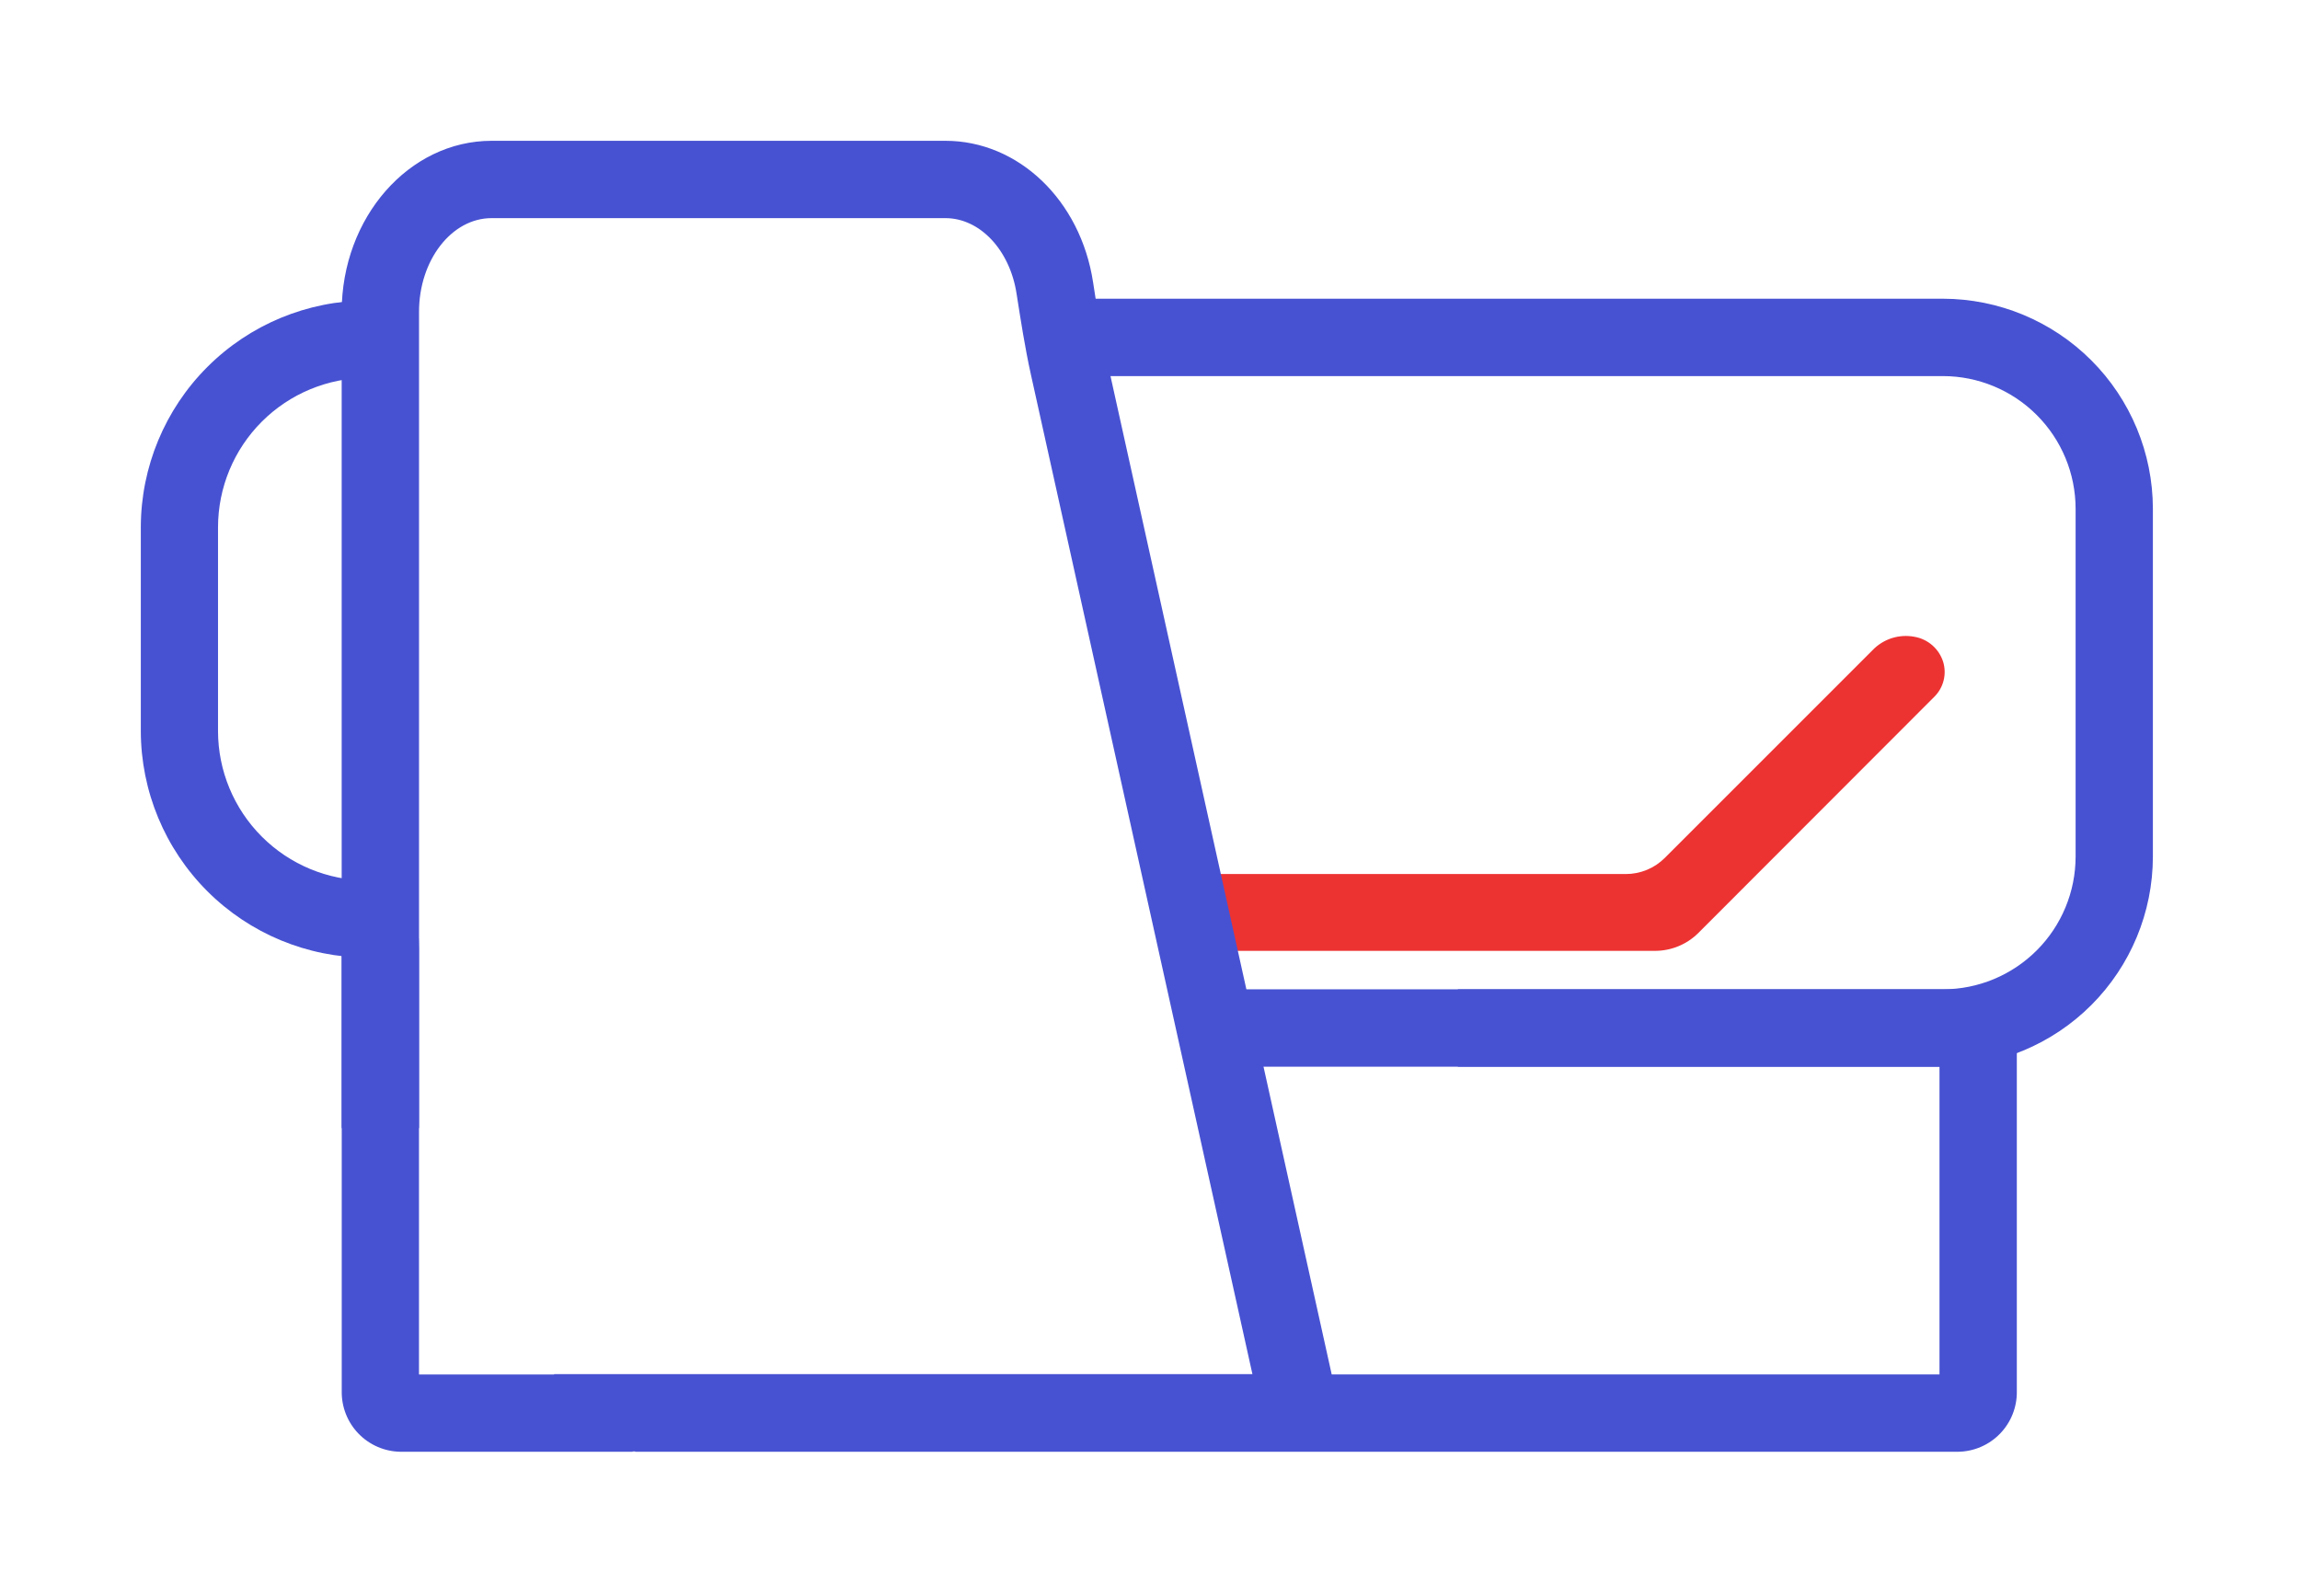
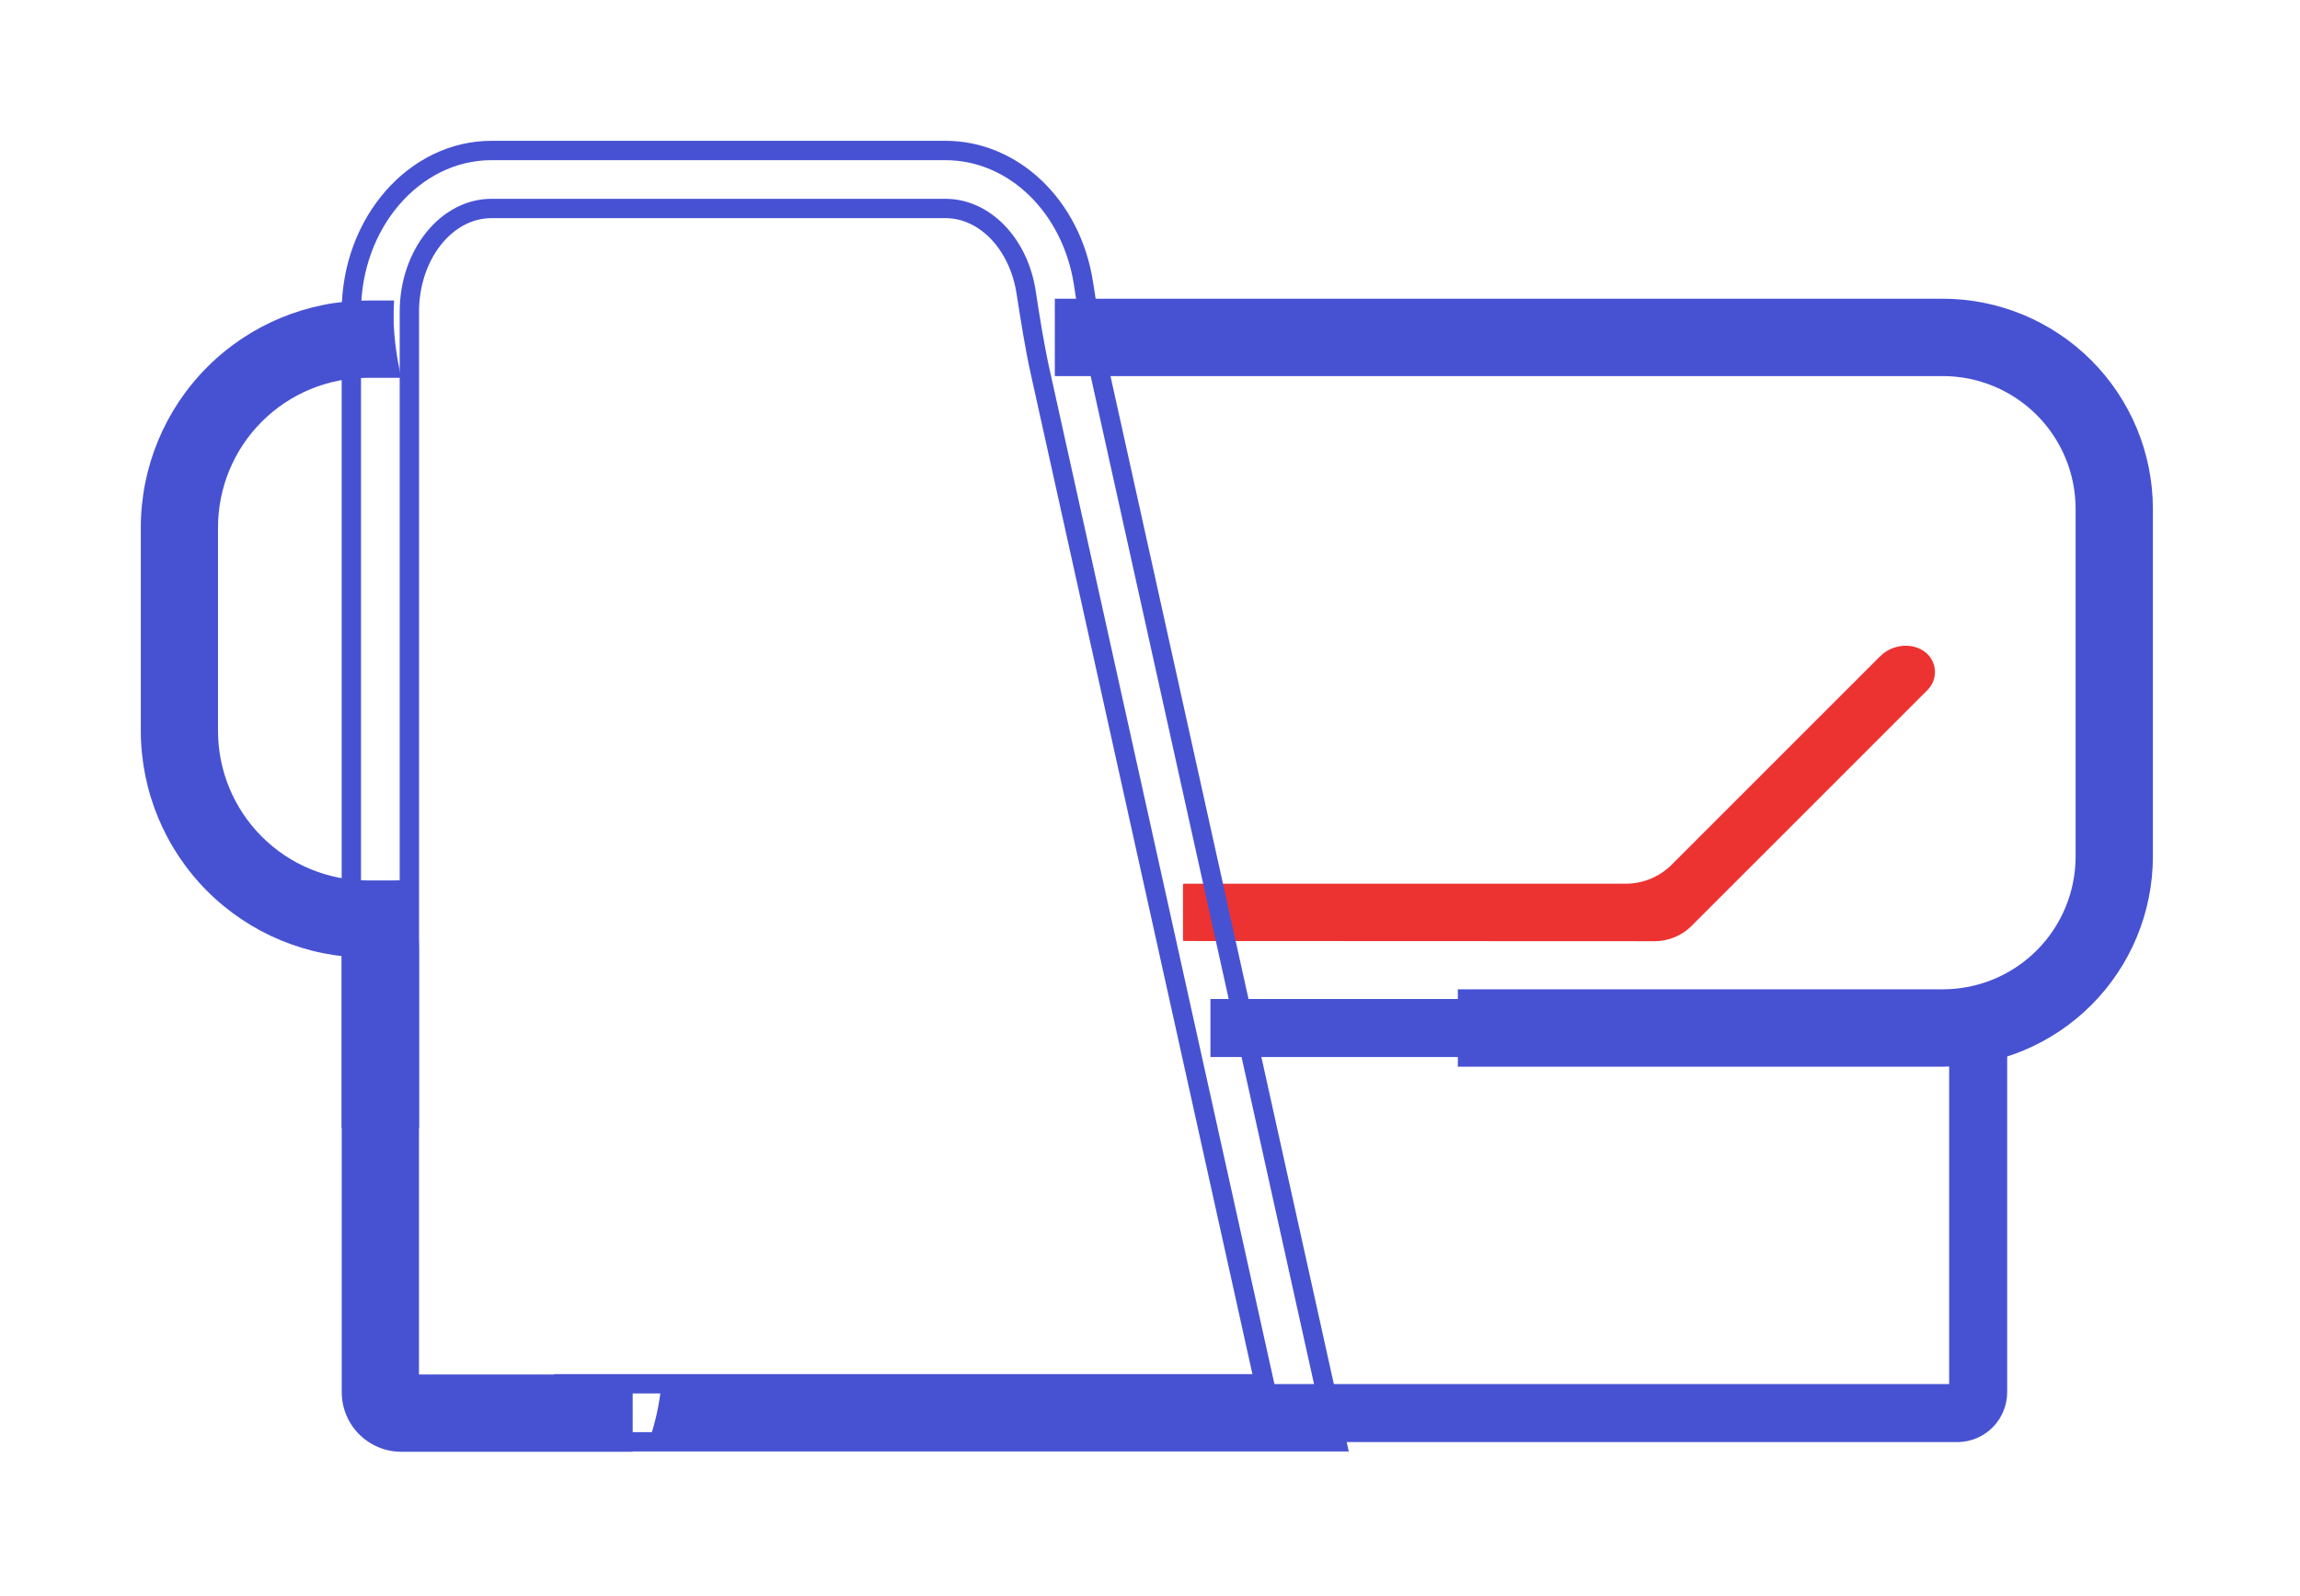
<svg xmlns="http://www.w3.org/2000/svg" width="196" height="136" viewBox="0 0 196 136" fill="none">
  <g filter="url(#filter0_d)">
    <path d="M162.975 47.087C162.468 46.994 161.945 47.028 161.454 47.186C160.963 47.344 160.519 47.622 160.161 47.993L142.465 65.689C141.95 66.205 141.338 66.614 140.665 66.893C139.992 67.172 139.27 67.316 138.541 67.316H100.894C100.873 67.316 100.852 67.325 100.836 67.341C100.821 67.356 100.812 67.377 100.812 67.399V72.118C100.812 72.14 100.821 72.161 100.836 72.176C100.852 72.192 100.873 72.2 100.894 72.2L140.994 72.217C141.581 72.218 142.163 72.103 142.705 71.878C143.247 71.653 143.74 71.324 144.155 70.908L164.264 50.802C165.417 49.643 164.988 47.508 162.975 47.087Z" fill="#ED3232" />
-     <path d="M140.998 73.04H100.898C100.657 73.04 100.427 72.944 100.257 72.773C100.087 72.603 99.992 72.372 99.992 72.132V67.398C99.992 67.158 100.087 66.928 100.257 66.758C100.427 66.588 100.657 66.493 100.898 66.493H138.541C139.162 66.494 139.776 66.372 140.35 66.134C140.923 65.896 141.443 65.547 141.881 65.107L159.579 47.408C160.032 46.936 160.596 46.585 161.218 46.387C161.841 46.189 162.504 46.149 163.146 46.272C163.712 46.37 164.239 46.622 164.671 47C165.103 47.378 165.422 47.868 165.594 48.416C165.748 48.931 165.761 49.478 165.629 49.999C165.498 50.52 165.227 50.995 164.847 51.375L144.737 71.507C144.246 71.997 143.663 72.385 143.021 72.648C142.379 72.911 141.691 73.044 140.998 73.04ZM101.636 71.376L140.995 71.394C141.473 71.395 141.947 71.301 142.389 71.118C142.831 70.934 143.233 70.665 143.57 70.326L163.683 50.211C163.852 50.041 163.972 49.828 164.03 49.596C164.089 49.364 164.083 49.12 164.015 48.89C163.929 48.625 163.77 48.39 163.556 48.213C163.342 48.035 163.081 47.922 162.805 47.888C162.432 47.824 162.05 47.853 161.691 47.972C161.332 48.091 161.008 48.296 160.747 48.569L143.048 66.274C142.457 66.867 141.755 67.338 140.981 67.658C140.208 67.978 139.378 68.142 138.541 68.139H101.627L101.636 71.376Z" fill="#ED3232" />
    <path d="M165.574 82.087H125.057V77.141H165.574C168.789 77.137 171.872 75.858 174.145 73.585C176.419 71.311 177.698 68.228 177.702 65.013V35.357C177.696 32.143 176.417 29.061 174.143 26.789C171.87 24.517 168.788 23.239 165.574 23.235H90.712V18.283H165.574C170.101 18.289 174.44 20.09 177.641 23.29C180.841 26.491 182.642 30.83 182.648 35.357V65.013C182.642 69.54 180.841 73.879 177.641 77.08C174.44 80.28 170.101 82.081 165.574 82.087Z" fill="#4752D2" />
    <path d="M165.574 82.911H124.233V76.317H165.574C168.571 76.314 171.444 75.121 173.563 73.002C175.682 70.883 176.874 68.01 176.878 65.013V35.357C176.874 32.36 175.682 29.487 173.563 27.368C171.444 25.249 168.571 24.057 165.574 24.053H89.889V17.459H165.574C170.316 17.468 174.861 19.355 178.214 22.708C181.567 26.061 183.455 30.607 183.463 35.349V65.013C183.457 69.757 181.57 74.304 178.217 77.659C174.864 81.014 170.317 82.903 165.574 82.911ZM125.88 81.261H165.574C169.881 81.256 174.011 79.542 177.057 76.496C180.103 73.451 181.816 69.321 181.822 65.013V35.357C181.816 31.049 180.103 26.92 177.057 23.874C174.011 20.828 169.881 19.114 165.574 19.109H91.538V22.403H165.574C169.008 22.408 172.3 23.774 174.729 26.202C177.157 28.631 178.523 31.923 178.528 35.357V65.013C178.523 68.448 177.157 71.74 174.729 74.168C172.3 76.597 169.008 77.963 165.574 77.967H125.88V81.261Z" fill="#4752D2" />
    <path d="M34.31 67.85H31.306C29.526 67.85 27.764 67.499 26.12 66.818C24.476 66.137 22.982 65.139 21.723 63.88C20.465 62.621 19.467 61.127 18.786 59.483C18.105 57.839 17.755 56.076 17.756 54.297V36.922C17.756 33.327 19.183 29.88 21.725 27.338C24.267 24.796 27.714 23.368 31.309 23.368H33.18C32.936 22.142 32.784 20.898 32.726 19.649C32.709 19.245 32.711 18.834 32.726 18.425H31.306C26.4 18.425 21.695 20.374 18.227 23.842C14.758 27.311 12.809 32.016 12.809 36.922V54.297C12.809 56.726 13.288 59.132 14.217 61.376C15.147 63.62 16.51 65.659 18.228 67.377C19.945 69.094 21.985 70.457 24.229 71.386C26.474 72.316 28.879 72.794 31.309 72.793H34.631V68.182C34.631 68.096 34.598 68.013 34.538 67.951C34.478 67.889 34.396 67.853 34.31 67.85Z" fill="#4752D2" />
    <path d="M35.455 73.617H31.309C26.191 73.608 21.285 71.571 17.665 67.952C14.046 64.332 12.009 59.426 12 54.308V36.922C12.01 31.804 14.047 26.898 17.666 23.279C21.285 19.66 26.191 17.622 31.309 17.613H33.581L33.549 18.465C33.549 18.902 33.549 19.28 33.549 19.623C33.606 20.831 33.753 22.032 33.989 23.218L34.182 24.203H31.309C27.934 24.207 24.698 25.549 22.312 27.936C19.925 30.322 18.583 33.558 18.579 36.933V54.308C18.583 57.683 19.925 60.918 22.311 63.304C24.697 65.691 27.932 67.033 31.306 67.038H34.31C34.617 67.038 34.911 67.16 35.127 67.376C35.344 67.593 35.466 67.887 35.466 68.194L35.455 73.617ZM31.306 19.26C26.621 19.266 22.129 21.13 18.817 24.443C15.504 27.756 13.641 32.248 13.636 36.933V54.308C13.641 58.994 15.505 63.486 18.818 66.799C22.131 70.112 26.623 71.976 31.309 71.981H33.81V68.685H31.3C27.489 68.68 23.835 67.164 21.14 64.469C18.444 61.774 16.928 58.12 16.924 54.308V36.922C16.928 33.11 18.445 29.455 21.141 26.76C23.836 24.065 27.491 22.549 31.303 22.545H32.192C32.042 21.598 31.947 20.643 31.908 19.686C31.908 19.544 31.908 19.402 31.894 19.248L31.306 19.26Z" fill="#4752D2" />
-     <path d="M113.914 114.881H48.036V109.938H107.752L88.642 23.727C88.145 21.48 87.79 19.229 87.438 16.912C86.805 12.766 83.911 9.756 80.555 9.756H41.892C38.027 9.756 34.884 13.709 34.884 18.558V87.309H29.94V18.593C29.94 11.008 35.301 4.838 41.892 4.838H80.563C86.382 4.838 91.331 9.614 92.333 16.196C92.674 18.414 93.015 20.578 93.469 22.673L113.914 114.881Z" fill="#4752D2" />
    <path d="M114.939 115.705H47.222V109.114H106.728L87.847 23.905C87.345 21.634 86.996 19.362 86.632 17.048C86.064 13.308 83.509 10.591 80.564 10.591H41.892C38.485 10.591 35.708 14.174 35.708 18.578V88.147H29.117V18.578C29.117 10.54 34.847 4 41.895 4H80.564C86.791 4 92.084 9.069 93.149 16.054C93.487 18.257 93.825 20.407 94.285 22.48L114.939 115.705ZM48.872 114.058H112.886L92.675 22.835C92.206 20.713 91.86 18.533 91.522 16.304C90.579 10.131 85.971 5.65 80.564 5.65H41.892C35.756 5.65 30.764 11.451 30.764 18.581V86.483H34.061V18.578C34.061 13.265 37.573 8.944 41.892 8.944H80.564C84.329 8.944 87.566 12.249 88.262 16.798C88.611 19.092 88.966 21.341 89.457 23.547L108.781 110.761H48.866L48.872 114.058Z" fill="#4752D2" />
    <path d="M53.094 109.963H34.881V72.796H34.858L34.594 68.253L34.236 67.853C31.866 67.853 29.937 69.84 29.937 72.302V110.588C29.922 111.715 30.353 112.802 31.138 113.612C31.922 114.422 32.996 114.887 34.123 114.907H53.102L53.094 109.963Z" fill="#4752D2" />
    <path d="M53.917 115.731H34.123C32.778 115.711 31.497 115.158 30.559 114.194C29.622 113.23 29.105 111.933 29.122 110.588V72.303C29.122 69.395 31.42 67.03 34.234 67.03H34.603L35.398 67.919L35.634 71.973H35.682L35.705 72.797V109.143H53.914L53.917 115.731ZM33.796 68.705C32.941 68.837 32.163 69.274 31.605 69.936C31.047 70.597 30.747 71.438 30.761 72.303V110.588C30.743 111.498 31.088 112.377 31.718 113.032C32.349 113.688 33.214 114.066 34.123 114.084H52.279V110.787H34.058L34.038 72.845L33.796 68.705Z" fill="#4752D2" />
    <path d="M103.15 77.141V82.088H166.102V109.963H56.362C56.206 111.65 55.84 113.31 55.275 114.907H166.869C167.995 114.885 169.066 114.419 169.849 113.61C170.631 112.8 171.062 111.714 171.046 110.588V77.141H103.15Z" fill="#4752D2" />
-     <path d="M166.869 115.731H54.116L54.497 114.637C55.041 113.105 55.391 111.511 55.539 109.893L55.604 109.14H165.279V82.911H102.326V76.318H171.869V110.588C171.887 111.933 171.37 113.23 170.432 114.194C169.495 115.158 168.213 115.71 166.869 115.731ZM56.411 114.084H166.869C167.776 114.064 168.639 113.684 169.268 113.029C169.897 112.374 170.24 111.496 170.222 110.588V77.968H103.976V81.261H166.928V110.793H57.103C56.957 111.906 56.724 113.007 56.405 114.084H56.411Z" fill="#4752D2" />
  </g>
  <defs>
    <filter id="filter0_d" x="0" y="0" width="195.463" height="135.731" filterUnits="userSpaceOnUse" color-interpolation-filters="sRGB">
      <feFlood flood-opacity="0" result="BackgroundImageFix" />
      <feColorMatrix in="SourceAlpha" type="matrix" values="0 0 0 0 0 0 0 0 0 0 0 0 0 0 0 0 0 0 127 0" />
      <feOffset dy="8" />
      <feGaussianBlur stdDeviation="6" />
      <feColorMatrix type="matrix" values="0 0 0 0 0.694 0 0 0 0 0.694 0 0 0 0 0.694 0 0 0 1 0" />
      <feBlend mode="normal" in2="BackgroundImageFix" result="effect1_dropShadow" />
      <feBlend mode="normal" in="SourceGraphic" in2="effect1_dropShadow" result="shape" />
    </filter>
  </defs>
</svg>